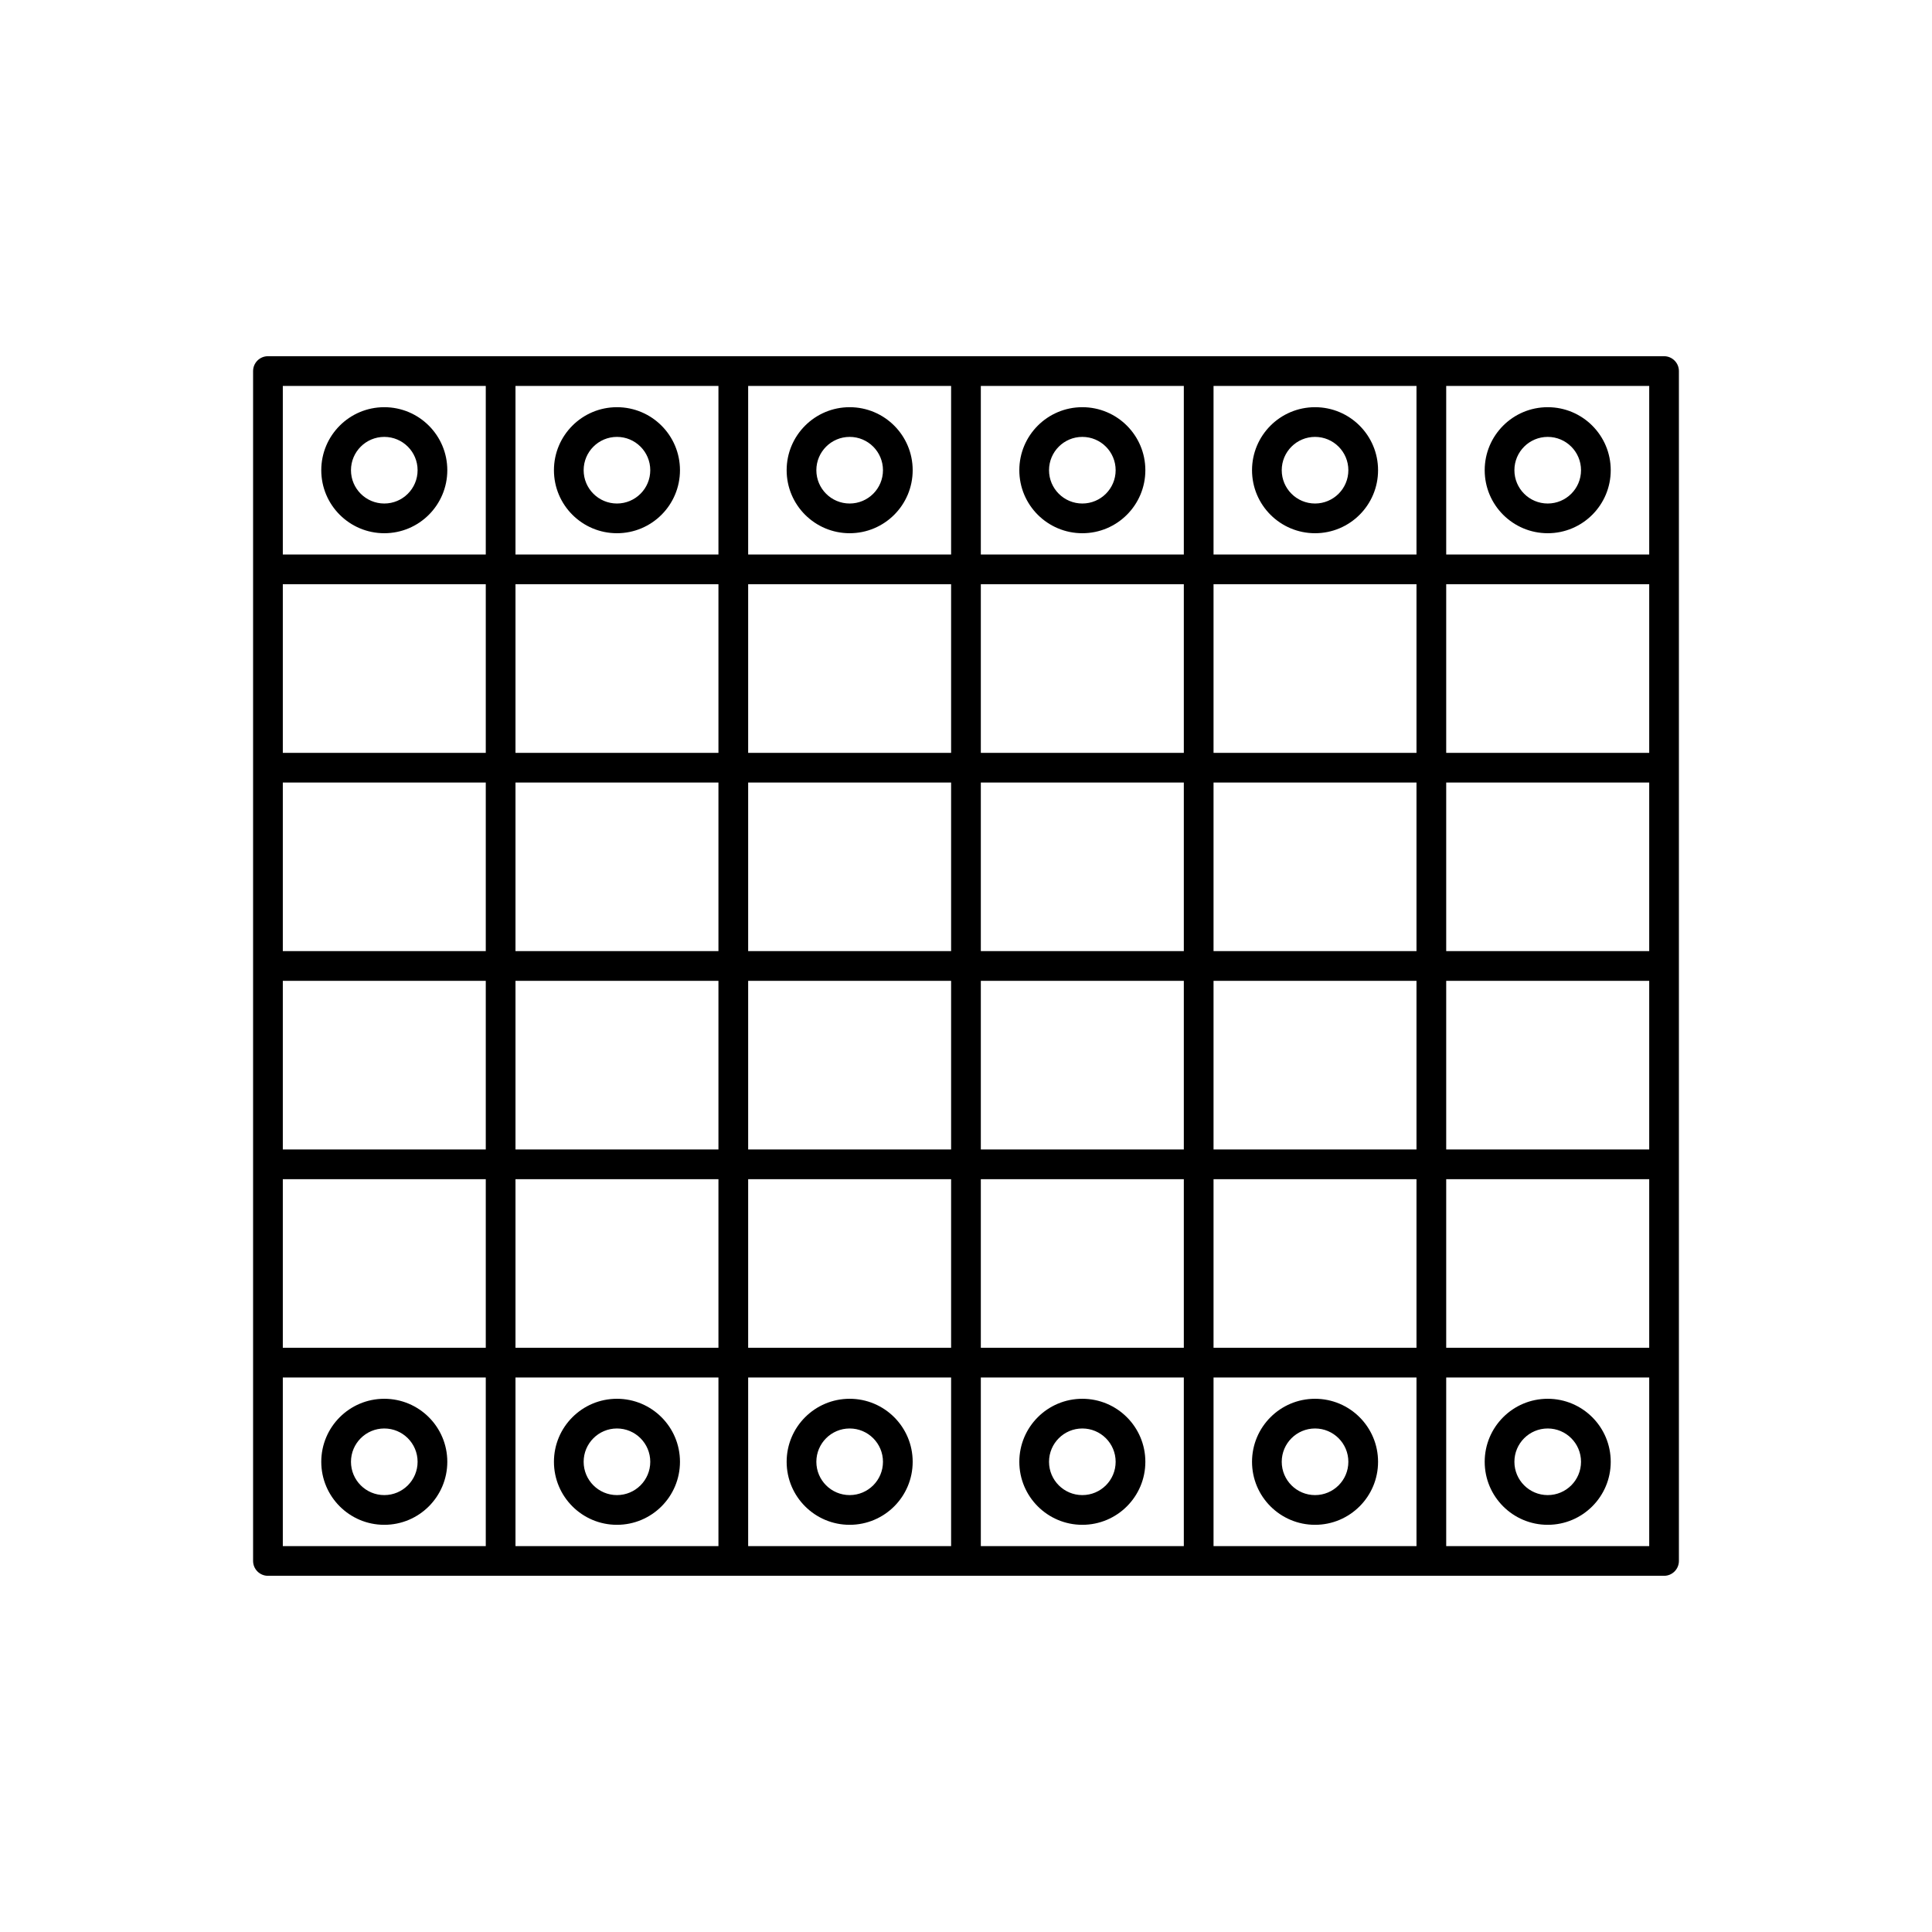
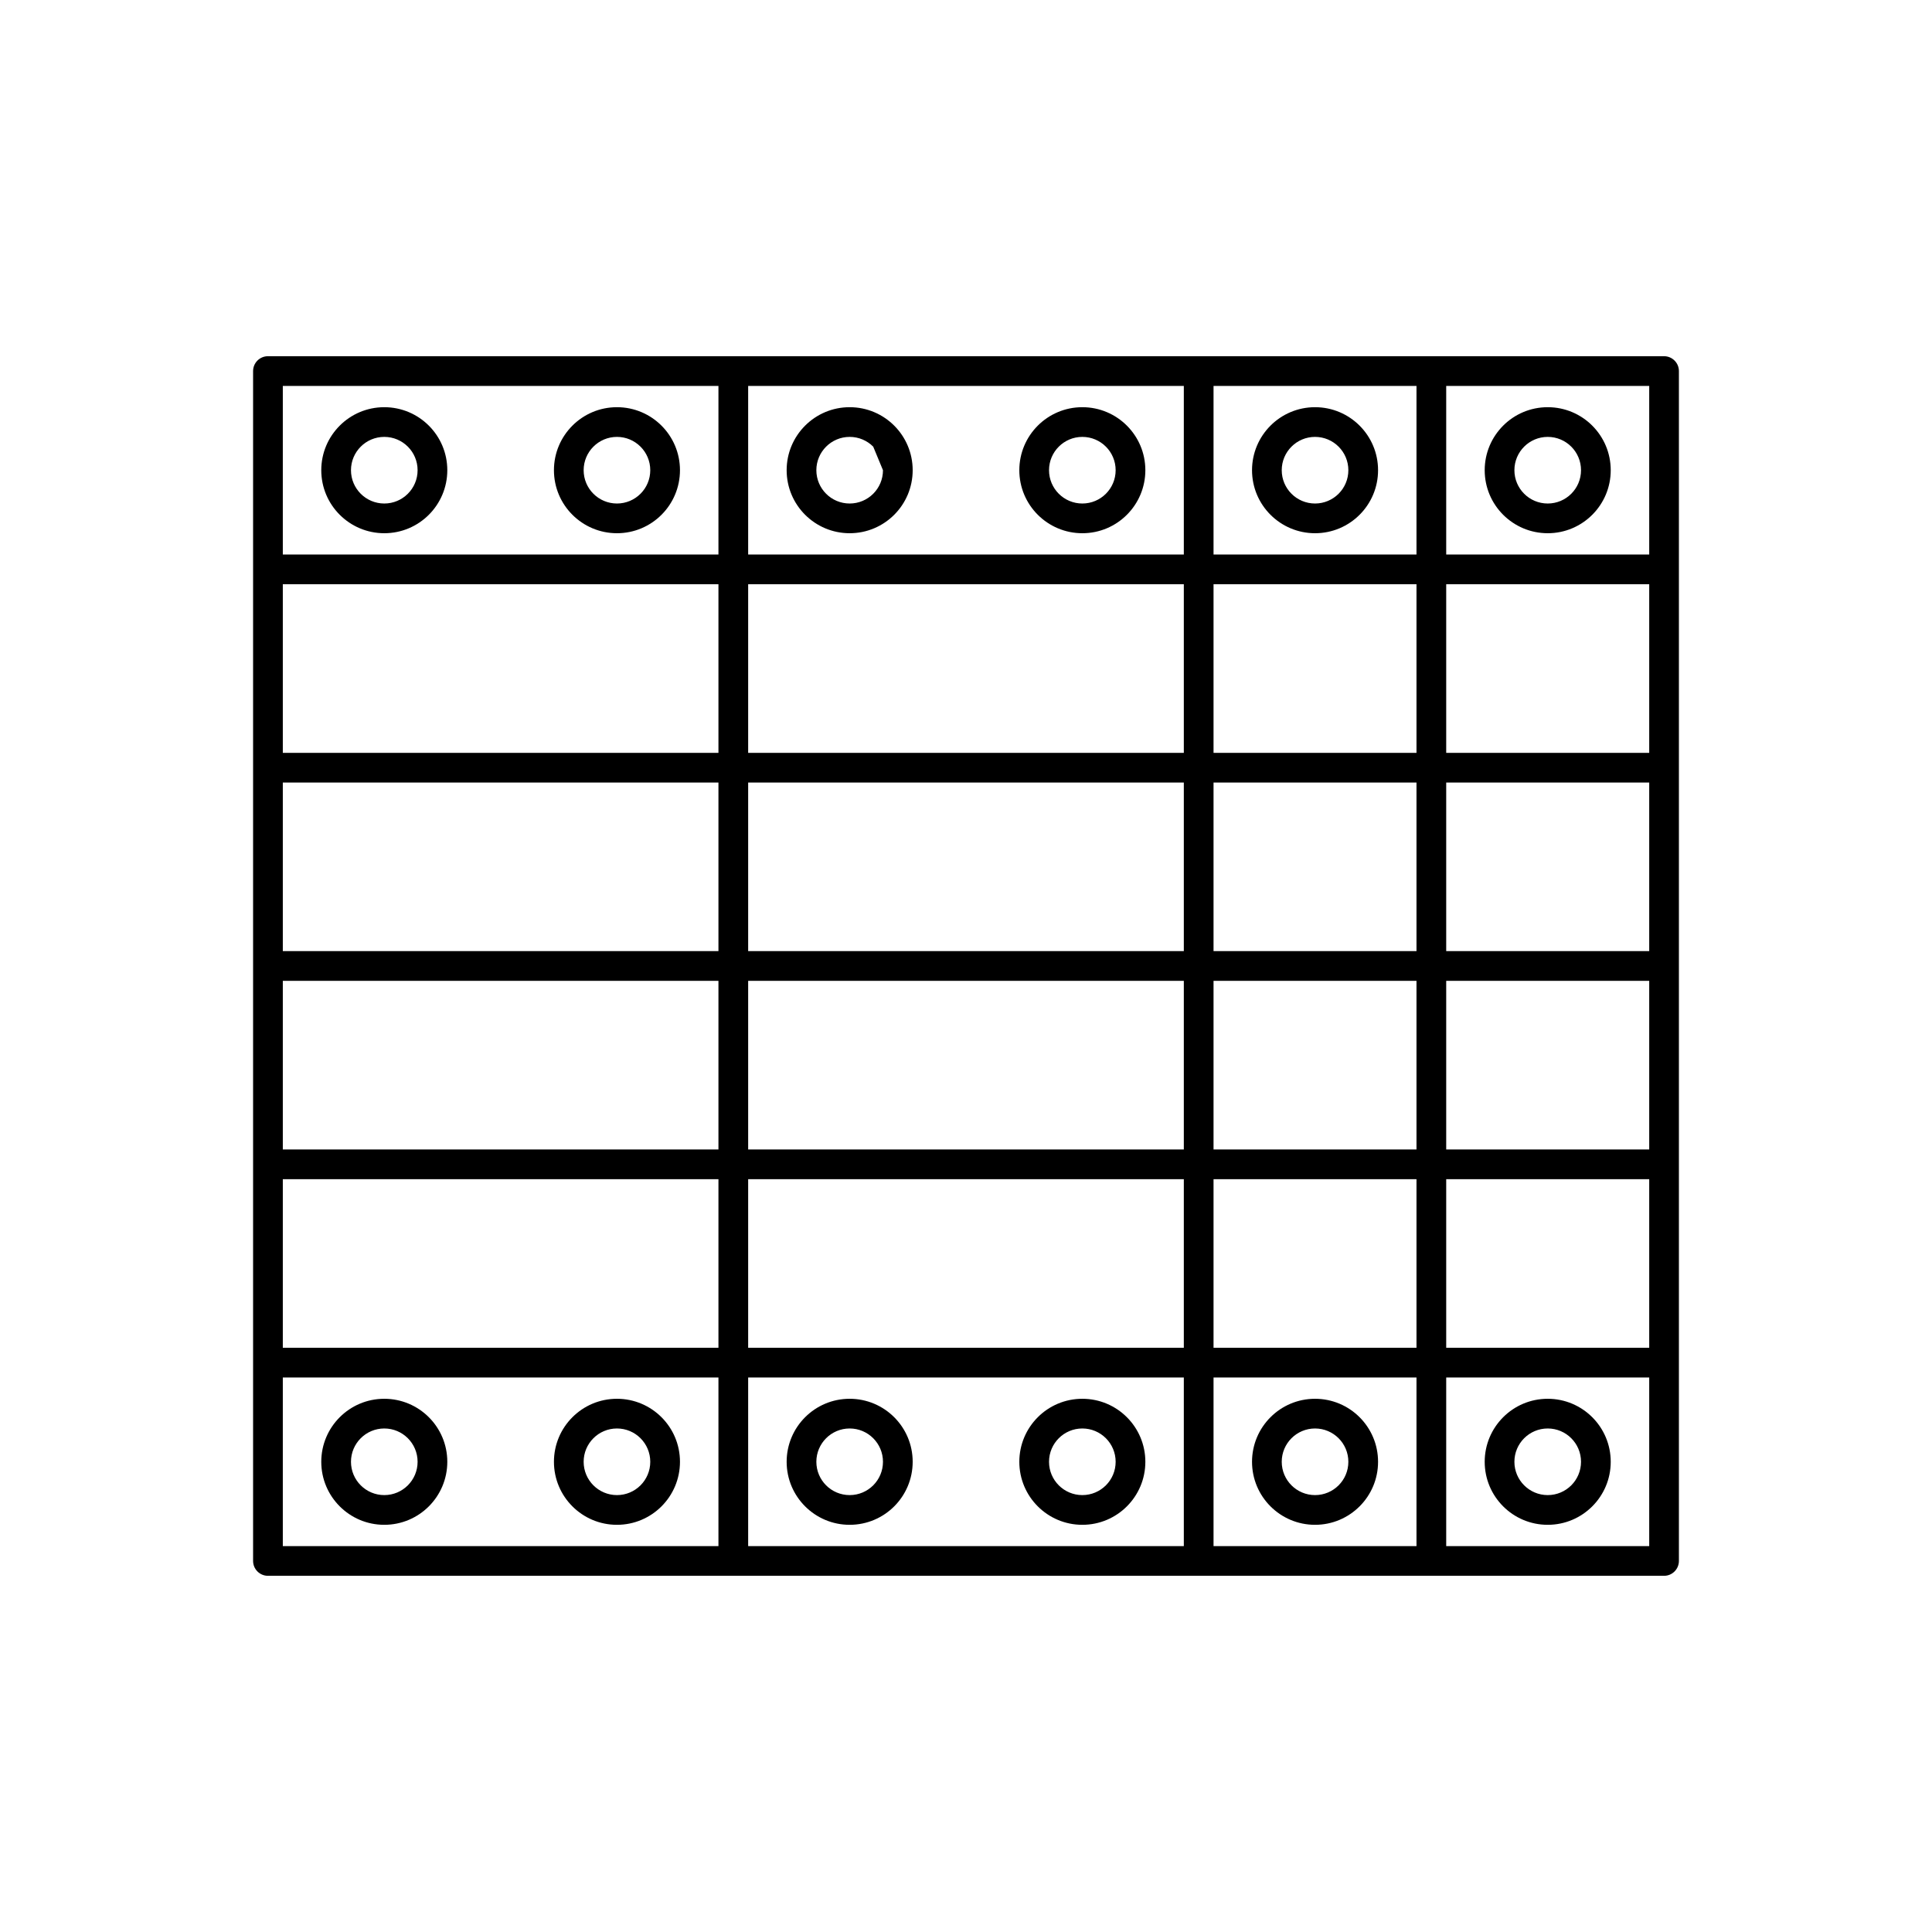
<svg xmlns="http://www.w3.org/2000/svg" fill="#000000" width="800px" height="800px" version="1.1" viewBox="144 144 512 512">
  <g>
    <path d="m215.01 238.4h369.98c2.172 0 3.938 1.762 3.938 3.938v315.33c0 2.172-1.762 3.938-3.938 3.938h-369.98c-2.172 0-3.938-1.762-3.938-3.938v-315.33c0-2.172 1.762-3.938 3.938-3.938zm366.05 7.871h-362.11v307.46h362.11z" />
-     <path d="m280.61 244.26c0-2.148-1.762-3.887-3.938-3.887-2.172 0-3.938 1.742-3.938 3.887v311.47c0 2.148 1.762 3.887 3.938 3.887 2.172 0 3.938-1.742 3.938-3.887z" />
    <path d="m342.27 244.26c0-2.148-1.762-3.887-3.938-3.887-2.172 0-3.938 1.742-3.938 3.887v311.47c0 2.148 1.762 3.887 3.938 3.887 2.172 0 3.938-1.742 3.938-3.887z" />
-     <path d="m403.93 244.26c0-2.148-1.762-3.887-3.938-3.887-2.172 0-3.938 1.742-3.938 3.887v311.47c0 2.148 1.762 3.887 3.938 3.887 2.172 0 3.938-1.742 3.938-3.887z" />
    <path d="m465.6 244.26c0-2.148-1.762-3.887-3.938-3.887-2.172 0-3.938 1.742-3.938 3.887v311.47c0 2.148 1.762 3.887 3.938 3.887 2.172 0 3.938-1.742 3.938-3.887z" />
    <path d="m527.26 244.26c0-2.148-1.762-3.887-3.938-3.887-2.172 0-3.938 1.742-3.938 3.887v311.47c0 2.148 1.762 3.887 3.938 3.887 2.172 0 3.938-1.742 3.938-3.887z" />
    <path d="m216.06 290.95c-2.16 0-3.914 1.762-3.914 3.938 0 2.172 1.754 3.938 3.914 3.938h367.87c2.16 0 3.914-1.762 3.914-3.938 0-2.172-1.754-3.938-3.914-3.938z" />
    <path d="m216.06 343.51c-2.16 0-3.914 1.762-3.914 3.938 0 2.172 1.754 3.938 3.914 3.938h367.87c2.16 0 3.914-1.762 3.914-3.938 0-2.172-1.754-3.938-3.914-3.938z" />
    <path d="m216.06 396.06c-2.16 0-3.914 1.762-3.914 3.938 0 2.172 1.754 3.938 3.914 3.938h367.87c2.16 0 3.914-1.762 3.914-3.938 0-2.172-1.754-3.938-3.914-3.938z" />
    <path d="m216.06 448.62c-2.16 0-3.914 1.762-3.914 3.938 0 2.172 1.754 3.938 3.914 3.938h367.87c2.16 0 3.914-1.762 3.914-3.938 0-2.172-1.754-3.938-3.914-3.938z" />
    <path d="m216.06 501.17c-2.16 0-3.914 1.762-3.914 3.938 0 2.172 1.754 3.938 3.914 3.938h367.87c2.16 0 3.914-1.762 3.914-3.938 0-2.172-1.754-3.938-3.914-3.938z" />
    <path d="m307.5 251.91c4.609 0 8.785 1.867 11.809 4.891 3.023 3.023 4.891 7.195 4.891 11.809 0 4.609-1.871 8.785-4.891 11.809-3.023 3.023-7.195 4.891-11.809 4.891-4.609 0-8.785-1.871-11.809-4.891-3.023-3.023-4.891-7.195-4.891-11.809s1.867-8.785 4.891-11.809c3.023-3.023 7.195-4.891 11.809-4.891zm6.242 10.457c-1.598-1.598-3.805-2.586-6.242-2.586s-4.644 0.988-6.242 2.586c-1.598 1.598-2.586 3.805-2.586 6.242s0.988 4.644 2.586 6.242c1.598 1.598 3.805 2.586 6.242 2.586s4.644-0.988 6.242-2.586c1.598-1.598 2.586-3.805 2.586-6.242s-0.988-4.644-2.586-6.242z" />
-     <path d="m369.17 251.91c4.609 0 8.785 1.867 11.809 4.891 3.023 3.023 4.891 7.195 4.891 11.809 0 4.609-1.871 8.785-4.891 11.809-3.023 3.023-7.195 4.891-11.809 4.891-4.609 0-8.785-1.871-11.809-4.891-3.023-3.023-4.891-7.195-4.891-11.809s1.867-8.785 4.891-11.809c3.023-3.023 7.195-4.891 11.809-4.891zm6.242 10.457c-1.598-1.598-3.805-2.586-6.242-2.586s-4.644 0.988-6.242 2.586c-1.598 1.598-2.586 3.805-2.586 6.242s0.988 4.644 2.586 6.242c1.598 1.598 3.805 2.586 6.242 2.586s4.644-0.988 6.242-2.586c1.598-1.598 2.586-3.805 2.586-6.242s-0.988-4.644-2.586-6.242z" />
+     <path d="m369.17 251.91c4.609 0 8.785 1.867 11.809 4.891 3.023 3.023 4.891 7.195 4.891 11.809 0 4.609-1.871 8.785-4.891 11.809-3.023 3.023-7.195 4.891-11.809 4.891-4.609 0-8.785-1.871-11.809-4.891-3.023-3.023-4.891-7.195-4.891-11.809s1.867-8.785 4.891-11.809c3.023-3.023 7.195-4.891 11.809-4.891zm6.242 10.457c-1.598-1.598-3.805-2.586-6.242-2.586s-4.644 0.988-6.242 2.586c-1.598 1.598-2.586 3.805-2.586 6.242s0.988 4.644 2.586 6.242c1.598 1.598 3.805 2.586 6.242 2.586s4.644-0.988 6.242-2.586c1.598-1.598 2.586-3.805 2.586-6.242z" />
    <path d="m430.83 251.91c4.613 0 8.785 1.867 11.809 4.891 3.023 3.023 4.891 7.195 4.891 11.809 0 4.609-1.867 8.785-4.891 11.809s-7.195 4.891-11.809 4.891c-4.609 0-8.785-1.871-11.809-4.891-3.023-3.023-4.891-7.195-4.891-11.809 0-4.609 1.871-8.785 4.891-11.809 3.023-3.023 7.195-4.891 11.809-4.891zm6.242 10.457c-1.598-1.598-3.805-2.586-6.242-2.586s-4.644 0.988-6.242 2.586-2.586 3.805-2.586 6.242 0.988 4.644 2.586 6.242c1.598 1.598 3.805 2.586 6.242 2.586s4.644-0.988 6.242-2.586c1.598-1.598 2.586-3.805 2.586-6.242s-0.988-4.644-2.586-6.242z" />
    <path d="m492.5 251.91c4.613 0 8.785 1.867 11.809 4.891 3.023 3.023 4.891 7.195 4.891 11.809 0 4.609-1.867 8.785-4.891 11.809-3.023 3.023-7.195 4.891-11.809 4.891-4.609 0-8.785-1.871-11.809-4.891-3.023-3.023-4.891-7.195-4.891-11.809 0-4.609 1.871-8.785 4.891-11.809 3.023-3.023 7.195-4.891 11.809-4.891zm6.242 10.457c-1.598-1.598-3.805-2.586-6.242-2.586s-4.644 0.988-6.242 2.586-2.586 3.805-2.586 6.242 0.988 4.644 2.586 6.242c1.598 1.598 3.805 2.586 6.242 2.586s4.644-0.988 6.242-2.586c1.598-1.598 2.586-3.805 2.586-6.242s-0.988-4.644-2.586-6.242z" />
    <path d="m554.16 251.91c4.613 0 8.785 1.867 11.809 4.891 3.023 3.023 4.891 7.195 4.891 11.809 0 4.609-1.867 8.785-4.891 11.809s-7.195 4.891-11.809 4.891c-4.609 0-8.785-1.871-11.809-4.891-3.023-3.023-4.891-7.195-4.891-11.809 0-4.609 1.871-8.785 4.891-11.809 3.023-3.023 7.195-4.891 11.809-4.891zm6.242 10.457c-1.598-1.598-3.805-2.586-6.242-2.586s-4.644 0.988-6.242 2.586c-1.598 1.598-2.586 3.805-2.586 6.242s0.988 4.644 2.586 6.242c1.598 1.598 3.805 2.586 6.242 2.586s4.644-0.988 6.242-2.586c1.598-1.598 2.586-3.805 2.586-6.242s-0.988-4.644-2.586-6.242z" />
    <path d="m245.84 251.91c4.609 0 8.785 1.867 11.809 4.891 3.023 3.023 4.891 7.195 4.891 11.809 0 4.609-1.871 8.785-4.891 11.809-3.023 3.023-7.195 4.891-11.809 4.891-4.609 0-8.785-1.871-11.809-4.891-3.023-3.023-4.891-7.195-4.891-11.809s1.867-8.785 4.891-11.809c3.023-3.023 7.195-4.891 11.809-4.891zm6.242 10.457c-1.598-1.598-3.805-2.586-6.242-2.586s-4.644 0.988-6.242 2.586-2.586 3.805-2.586 6.242 0.988 4.644 2.586 6.242c1.598 1.598 3.805 2.586 6.242 2.586s4.644-0.988 6.242-2.586c1.598-1.598 2.586-3.805 2.586-6.242s-0.988-4.644-2.586-6.242z" />
    <path d="m307.5 514.69c4.609 0 8.785 1.871 11.809 4.891 3.023 3.023 4.891 7.195 4.891 11.809 0 4.609-1.871 8.785-4.891 11.809-3.023 3.023-7.195 4.891-11.809 4.891-4.613 0-8.785-1.867-11.809-4.891-3.023-3.023-4.891-7.195-4.891-11.809 0-4.609 1.867-8.785 4.891-11.809 3.023-3.023 7.195-4.891 11.809-4.891zm6.242 10.457c-1.598-1.598-3.805-2.586-6.242-2.586s-4.644 0.988-6.242 2.586c-1.598 1.598-2.586 3.805-2.586 6.242s0.988 4.644 2.586 6.242c1.598 1.598 3.805 2.586 6.242 2.586s4.644-0.988 6.242-2.586 2.586-3.805 2.586-6.242-0.988-4.644-2.586-6.242z" />
    <path d="m369.17 514.69c4.609 0 8.785 1.871 11.809 4.891 3.023 3.023 4.891 7.195 4.891 11.809 0 4.609-1.871 8.785-4.891 11.809-3.023 3.023-7.195 4.891-11.809 4.891s-8.785-1.867-11.809-4.891c-3.023-3.023-4.891-7.195-4.891-11.809 0-4.609 1.867-8.785 4.891-11.809s7.195-4.891 11.809-4.891zm6.242 10.457c-1.598-1.598-3.805-2.586-6.242-2.586s-4.644 0.988-6.242 2.586c-1.598 1.598-2.586 3.805-2.586 6.242s0.988 4.644 2.586 6.242c1.598 1.598 3.805 2.586 6.242 2.586s4.644-0.988 6.242-2.586 2.586-3.805 2.586-6.242-0.988-4.644-2.586-6.242z" />
    <path d="m430.83 514.69c4.609 0 8.785 1.871 11.809 4.891 3.023 3.023 4.891 7.195 4.891 11.809s-1.867 8.785-4.891 11.809c-3.023 3.023-7.195 4.891-11.809 4.891-4.609 0-8.785-1.867-11.809-4.891-3.023-3.023-4.891-7.195-4.891-11.809 0-4.609 1.871-8.785 4.891-11.809 3.023-3.023 7.195-4.891 11.809-4.891zm6.242 10.457c-1.598-1.598-3.805-2.586-6.242-2.586s-4.644 0.988-6.242 2.586c-1.598 1.598-2.586 3.805-2.586 6.242s0.988 4.644 2.586 6.242 3.805 2.586 6.242 2.586 4.644-0.988 6.242-2.586c1.598-1.598 2.586-3.805 2.586-6.242s-0.988-4.644-2.586-6.242z" />
    <path d="m492.5 514.69c4.609 0 8.785 1.871 11.809 4.891 3.023 3.023 4.891 7.195 4.891 11.809s-1.867 8.785-4.891 11.809c-3.023 3.023-7.195 4.891-11.809 4.891-4.609 0-8.785-1.867-11.809-4.891-3.023-3.023-4.891-7.195-4.891-11.809 0-4.609 1.871-8.785 4.891-11.809 3.023-3.023 7.195-4.891 11.809-4.891zm6.242 10.457c-1.598-1.598-3.805-2.586-6.242-2.586s-4.644 0.988-6.242 2.586c-1.598 1.598-2.586 3.805-2.586 6.242s0.988 4.644 2.586 6.242 3.805 2.586 6.242 2.586 4.644-0.988 6.242-2.586c1.598-1.598 2.586-3.805 2.586-6.242s-0.988-4.644-2.586-6.242z" />
    <path d="m554.16 514.69c4.609 0 8.785 1.871 11.809 4.891 3.023 3.023 4.891 7.195 4.891 11.809s-1.867 8.785-4.891 11.809c-3.023 3.023-7.195 4.891-11.809 4.891-4.609 0-8.785-1.867-11.809-4.891-3.023-3.023-4.891-7.195-4.891-11.809 0-4.609 1.871-8.785 4.891-11.809 3.023-3.023 7.195-4.891 11.809-4.891zm6.242 10.457c-1.598-1.598-3.805-2.586-6.242-2.586s-4.644 0.988-6.242 2.586c-1.598 1.598-2.586 3.805-2.586 6.242s0.988 4.644 2.586 6.242c1.598 1.598 3.805 2.586 6.242 2.586s4.644-0.988 6.242-2.586 2.586-3.805 2.586-6.242-0.988-4.644-2.586-6.242z" />
    <path d="m245.84 514.69c4.609 0 8.785 1.871 11.809 4.891 3.023 3.023 4.891 7.195 4.891 11.809 0 4.609-1.871 8.785-4.891 11.809-3.023 3.023-7.195 4.891-11.809 4.891-4.613 0-8.785-1.867-11.809-4.891-3.023-3.023-4.891-7.195-4.891-11.809 0-4.609 1.867-8.785 4.891-11.809 3.023-3.023 7.195-4.891 11.809-4.891zm6.242 10.457c-1.598-1.598-3.805-2.586-6.242-2.586s-4.644 0.988-6.242 2.586c-1.598 1.598-2.586 3.805-2.586 6.242s0.988 4.644 2.586 6.242 3.805 2.586 6.242 2.586 4.644-0.988 6.242-2.586 2.586-3.805 2.586-6.242-0.988-4.644-2.586-6.242z" />
  </g>
</svg>